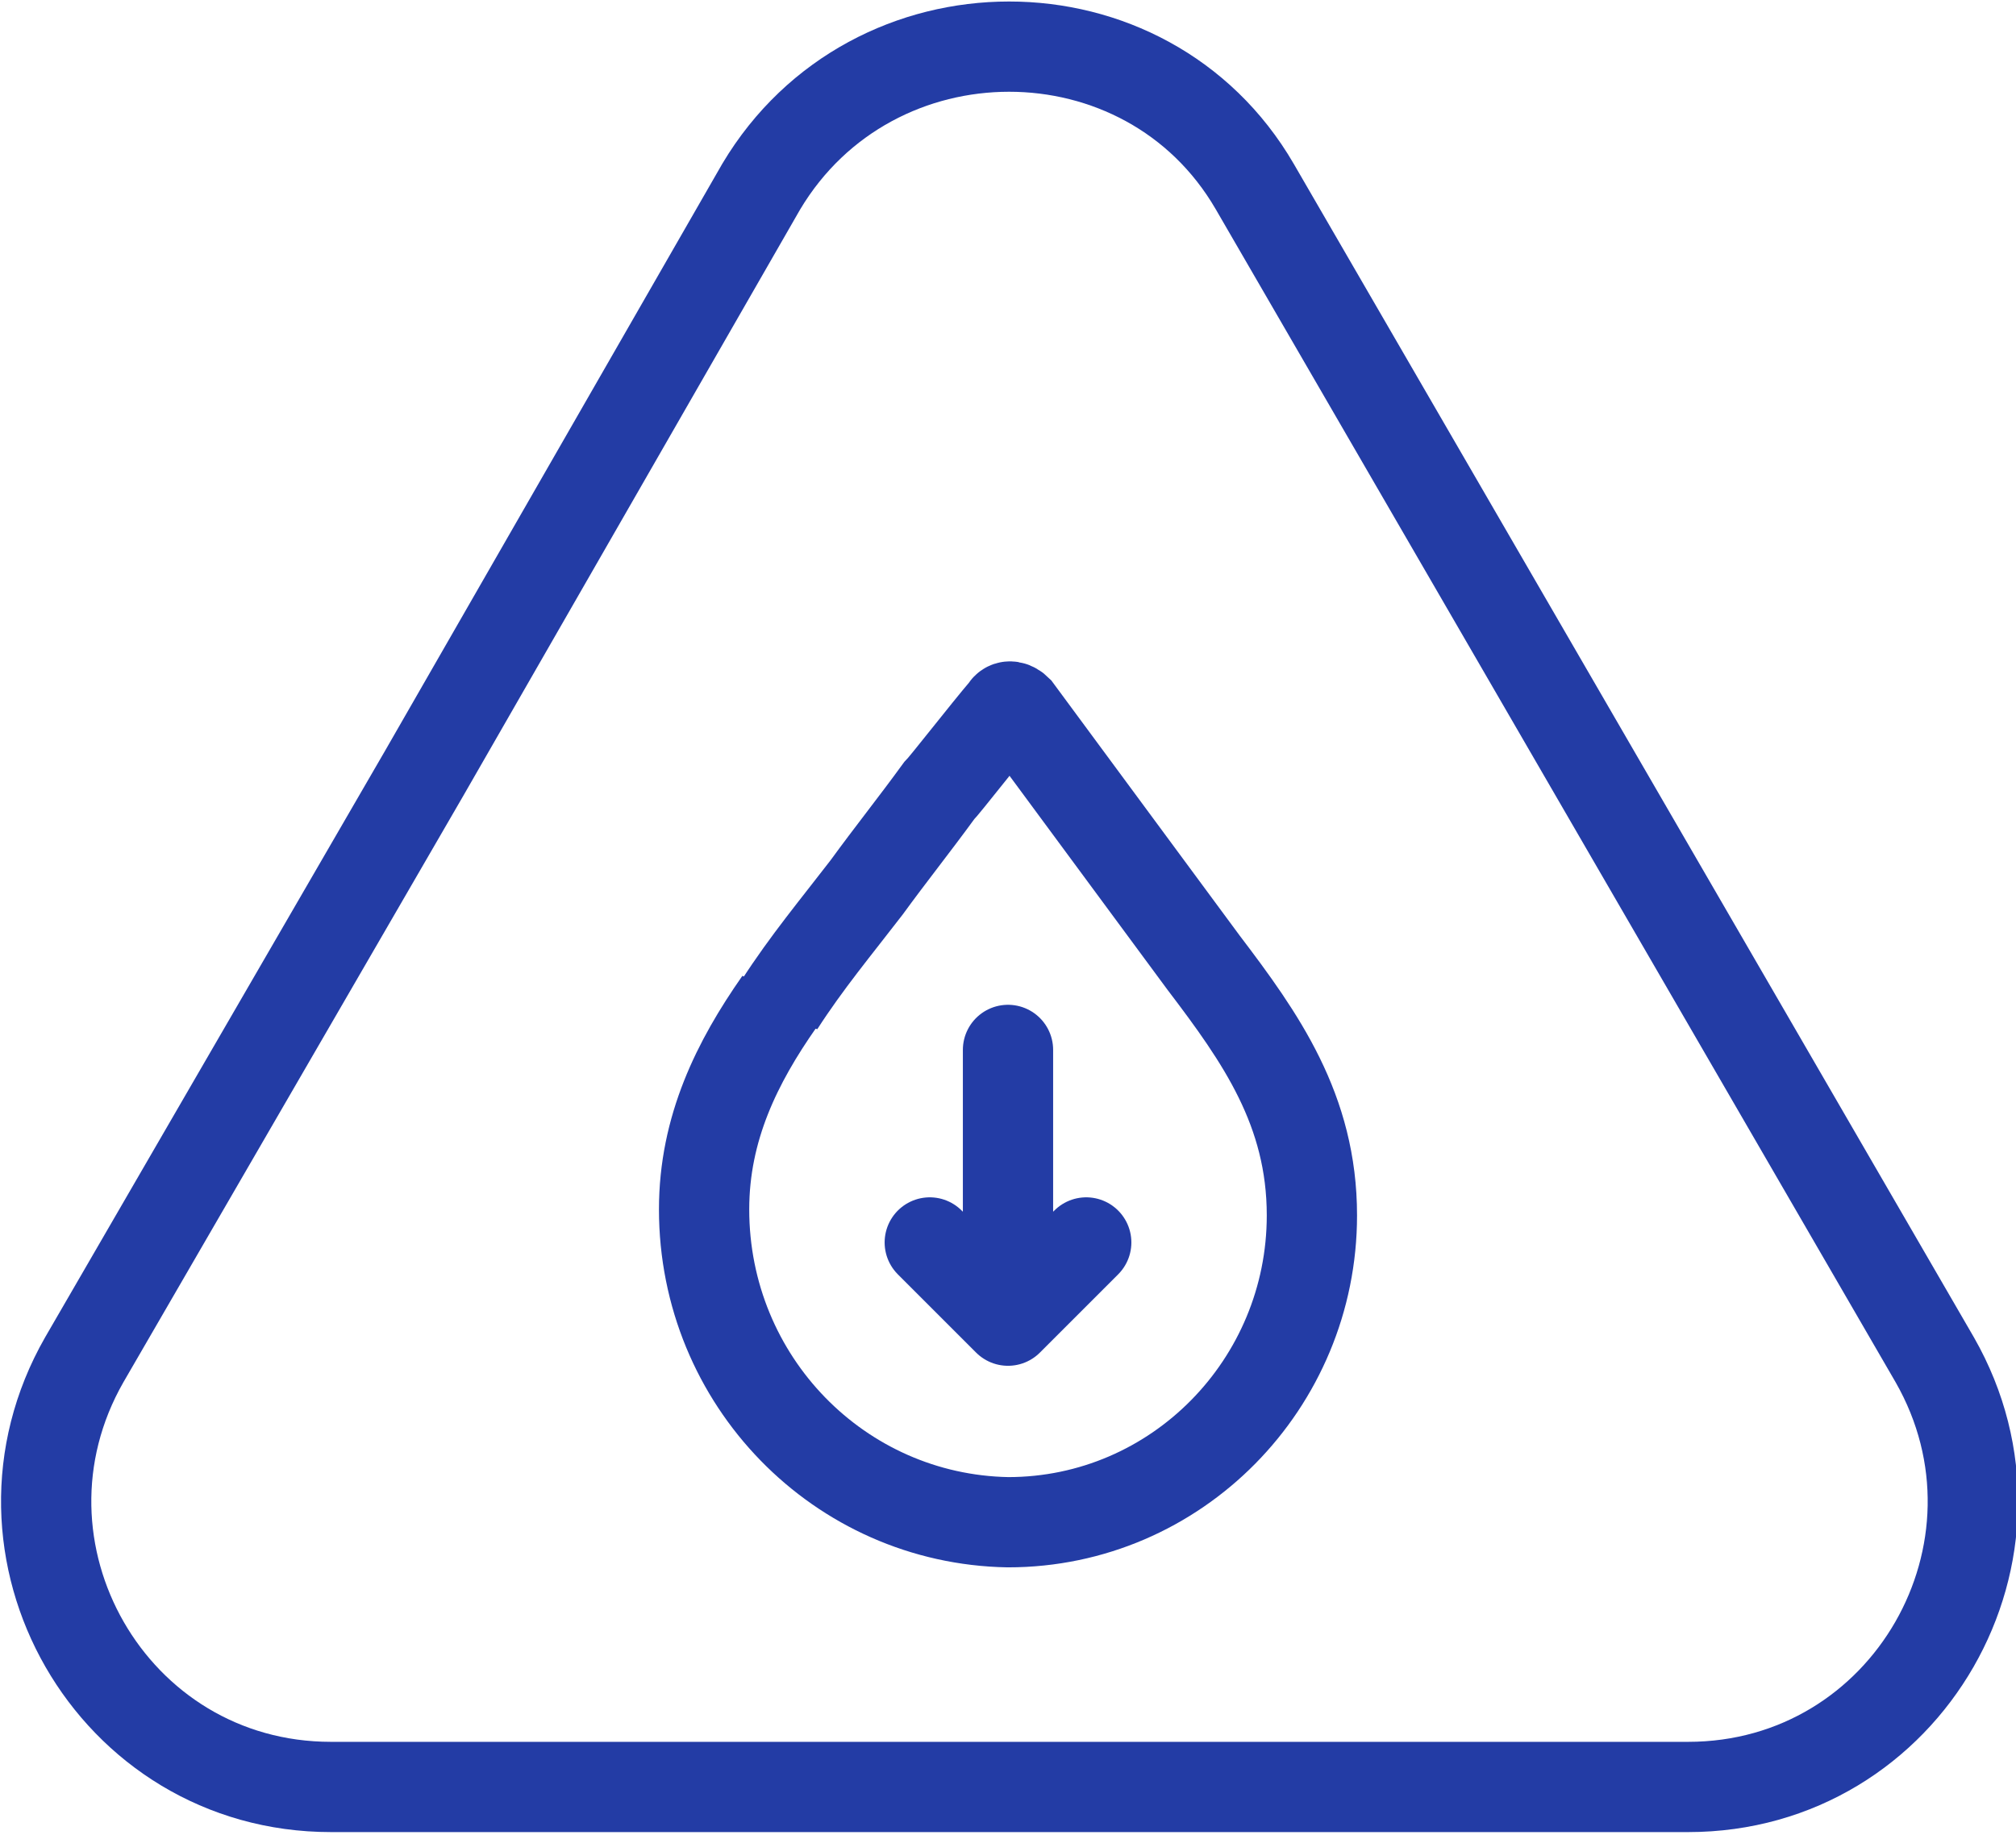
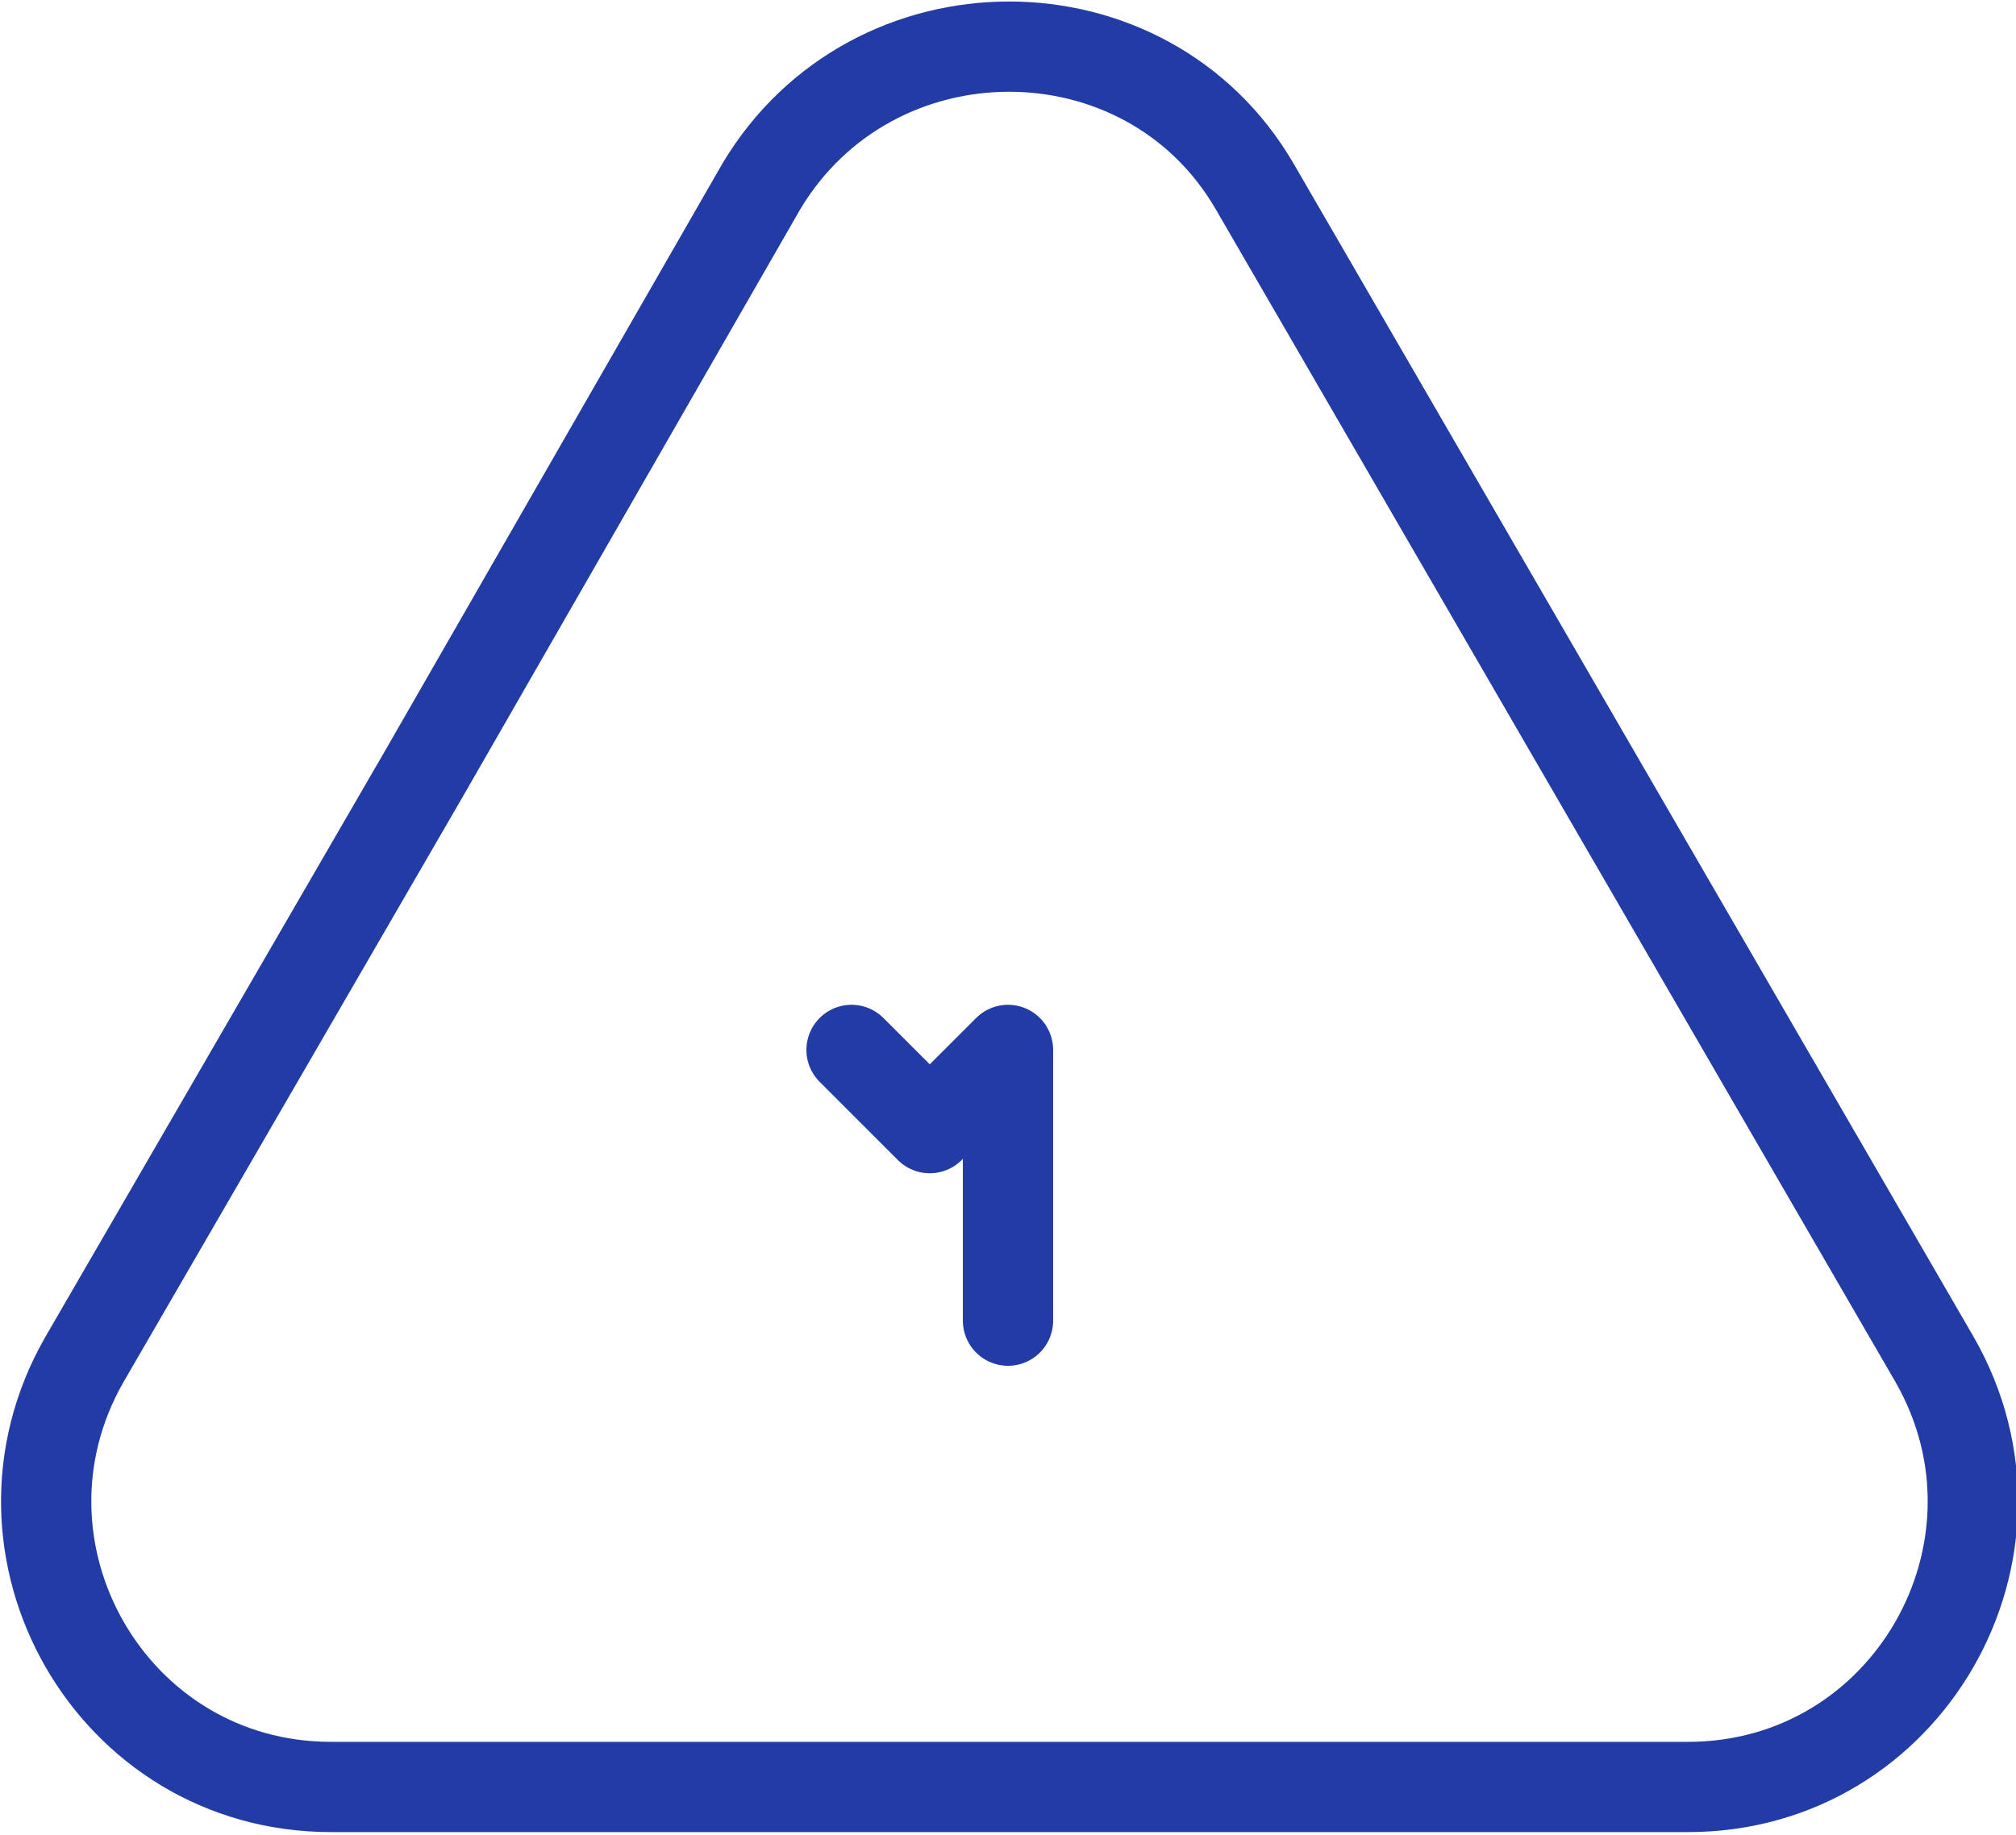
<svg xmlns="http://www.w3.org/2000/svg" id="_Слой_1" data-name="Слой 1" version="1.1" viewBox="0 0 67 61">
  <defs>
    <style> .cls-1 { stroke-linecap: round; stroke-linejoin: round; } .cls-1, .cls-2 { fill: none; stroke: #233ca5; stroke-width: 3px; } .cls-2 { stroke-miterlimit: 2; } </style>
  </defs>
  <g id="_Слой_1-2" data-name="Слой_1">
    <path class="cls-2" d="M25.3,6.2C29,0,38.1,0,41.7,6.2l11.3,19.5,11.3,19.5c3.6,6.3-.9,14.2-8.2,14.2H11c-7.3,0-11.8-7.9-8.2-14.2l11.3-19.5L25.3,6.2h0Z" />
-     <path class="cls-2" d="M25.9,33.3c-1.4,2-2.5,4.2-2.5,6.9h0c0,5.7,4.5,10.3,10.1,10.4,5.6,0,10.1-4.6,10.1-10.2h0c0-3.5-1.7-5.9-3.6-8.4l-6.2-8.4c-.1-.1-.3-.2-.4,0-.6.7-2,2.5-2.2,2.7-.8,1.1-1.6,2.1-2.4,3.2-1,1.3-2,2.5-2.9,3.9h0Z" />
-     <path class="cls-1" d="M33.5,43.9v-9M36.1,41.3l-2.6,2.6-2.6-2.6" />
+     <path class="cls-1" d="M33.5,43.9v-9l-2.6,2.6-2.6-2.6" />
  </g>
</svg>